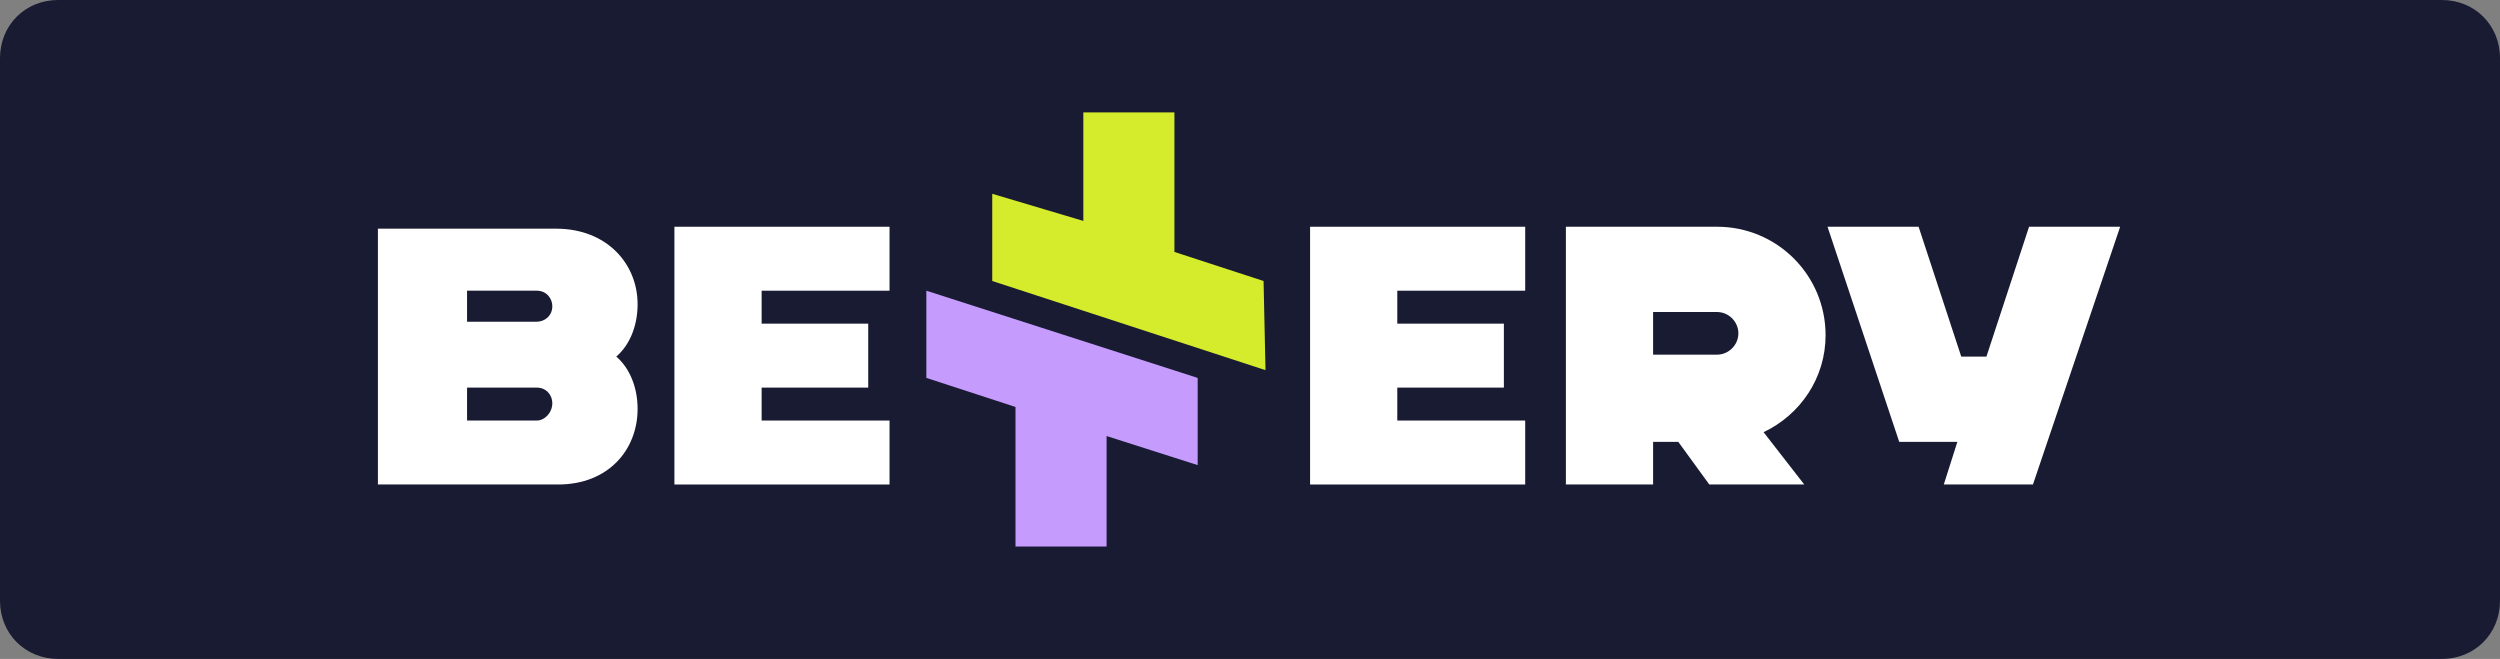
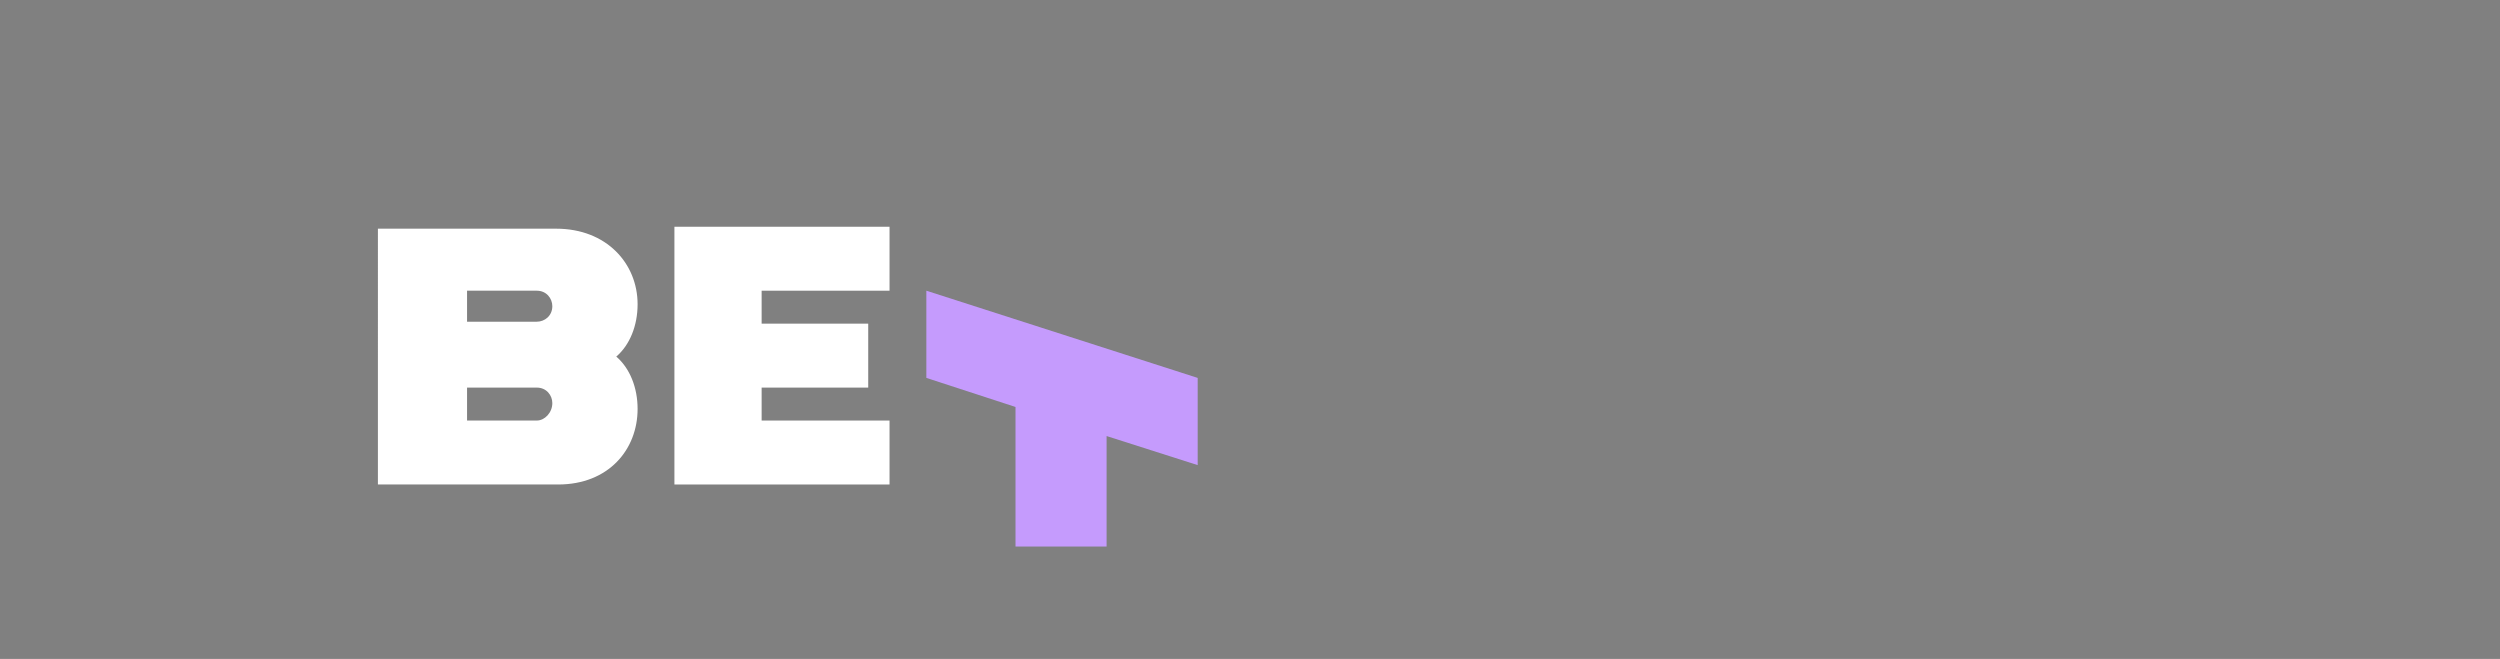
<svg xmlns="http://www.w3.org/2000/svg" version="1.1" id="bettery" x="0px" y="0px" viewBox="0 0 129 34" style="enable-background:new 0 0 129 34;" xml:space="preserve">
  <rect x="0" y="0" width="129" height="34" fill="#808080" stroke="none" />
  <style type="text/css">
	.st0{fill:#191B32;}
	.st1{fill:#FFFFFF;}
	.st2{fill:#C59BFD;}
	.st3{fill:#D5EC2C;}
</style>
-   <path class="st0" d="M126,34H3c-1.7,0-3-1.3-3-3V3c0-1.7,1.3-3,3-3h123c1.7,0,3,1.3,3,3v28C129,32.7,127.7,34,126,34z" />
  <g>
    <g>
      <polygon class="st1" points="45.9,25 45.9,21.7 39.3,21.7 39.3,20 44.8,20 44.8,16.7 39.3,16.7 39.3,15 45.9,15 45.9,11.7     34.8,11.7 34.8,25   " />
      <path class="st1" d="M28.8,25c2.6,0,4.1-1.8,4.1-3.9c0-1.1-0.4-2.1-1.1-2.7c0.7-0.6,1.1-1.6,1.1-2.7c0-2.1-1.6-3.9-4.2-3.9h-9.2    V25H28.8z M27.7,15c0.5,0,0.8,0.4,0.8,0.8c0,0.5-0.4,0.8-0.8,0.8h-3.6V15H27.7z M27.7,20c0.5,0,0.8,0.4,0.8,0.8    c0,0.5-0.4,0.9-0.8,0.9h-3.6V20H27.7z" />
-       <polygon class="st1" points="94.3,11.7 98,22.8 101,22.8 100.3,25 104.9,25 109.4,11.7 104.7,11.7 102.5,18.4 101.2,18.4 99,11.7       " />
-       <path class="st1" d="M80.9,25h4.4v-2.2h1.3l1.6,2.2h4.9L91,22.3c1.9-0.9,3.2-2.8,3.2-5c0-3.1-2.5-5.6-5.6-5.6h-7.8V25z M88.6,16.1    c0.6,0,1.1,0.5,1.1,1.1c0,0.6-0.5,1.1-1.1,1.1h-3.3v-2.2H88.6z" />
-       <polygon class="st1" points="78.7,25 78.7,21.7 72.1,21.7 72.1,20 77.6,20 77.6,16.7 72.1,16.7 72.1,15 78.7,15 78.7,11.7     67.6,11.7 67.6,25   " />
    </g>
    <polygon class="st2" points="47.8,15 61.8,19.5 61.8,24 57.1,22.5 57.1,28.2 52.4,28.2 52.4,21 47.8,19.5  " />
-     <polygon class="st3" points="55.9,5.8 60.6,5.8 60.6,13 65.2,14.5 65.3,19.1 51.2,14.5 51.2,10 55.9,11.4  " />
  </g>
</svg>